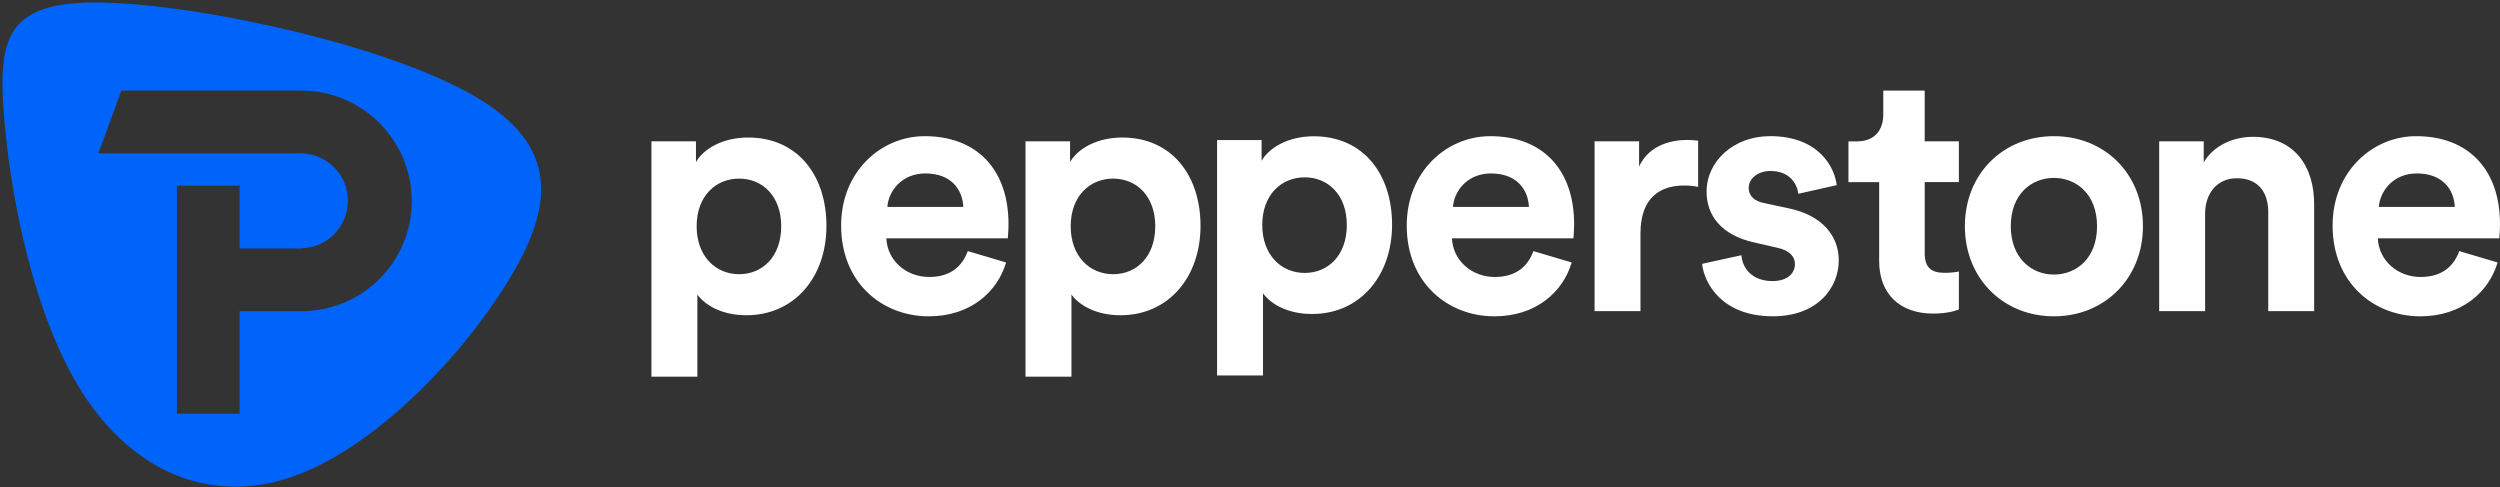
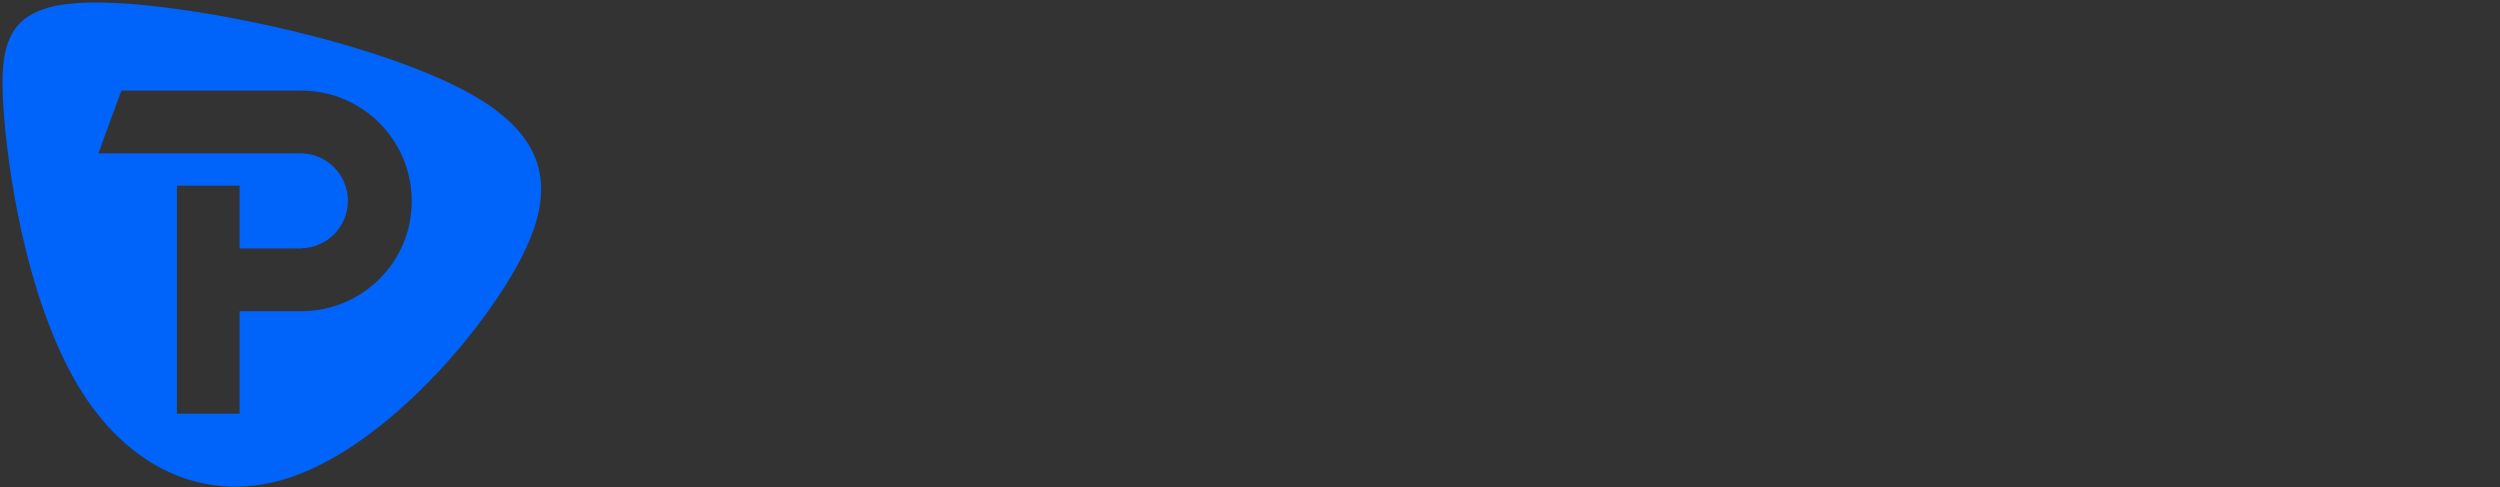
<svg xmlns="http://www.w3.org/2000/svg" width="1001" height="195" viewBox="0 0 1001 195" fill="none">
  <rect x="0" y="0" width="1001" height="195" fill="#333333" stroke="none" />
-   <path d="M260.836 150.823V56.583H278.666V64.873C281.706 59.623 289.306 55.063 299.536 55.063C319.436 55.063 330.906 70.263 330.906 90.433C330.906 111.023 318.056 126.223 298.846 126.223C289.446 126.223 282.536 122.493 279.226 117.933V150.823H260.836ZM295.936 71.513C286.536 71.513 278.936 78.564 278.936 90.584C278.936 102.603 286.536 109.793 295.936 109.793C305.336 109.793 312.796 102.743 312.796 90.584C312.796 78.553 305.336 71.513 295.936 71.513ZM402.836 105.093C399.386 116.833 388.606 126.653 371.886 126.653C353.236 126.653 336.786 113.253 336.786 90.313C336.786 68.623 352.816 54.523 370.226 54.523C391.226 54.523 403.806 67.924 403.806 89.763C403.806 92.383 403.526 95.153 403.526 95.423H354.886C355.296 104.403 362.896 110.903 372.016 110.903C380.586 110.903 385.286 106.623 387.496 100.543L402.836 105.093ZM385.706 82.844C385.426 76.073 381.006 69.444 370.506 69.444C360.966 69.444 355.716 76.633 355.306 82.844H385.706ZM410.616 150.823V56.583H428.446V64.873C431.486 59.623 439.086 55.063 449.316 55.063C469.216 55.063 480.686 70.263 480.686 90.433C480.686 111.023 467.836 126.223 448.626 126.223C439.226 126.223 432.316 122.493 429.006 117.933V150.823H410.616ZM445.706 71.513C436.306 71.513 428.706 78.564 428.706 90.584C428.706 102.603 436.306 109.793 445.706 109.793C455.106 109.793 462.566 102.743 462.566 90.584C462.566 78.553 455.106 71.513 445.706 71.513ZM487.316 150.323V56.083H505.146V64.373C508.186 59.123 515.786 54.563 526.016 54.563C545.916 54.563 557.386 69.763 557.386 89.933C557.386 110.523 544.536 125.723 525.326 125.723C515.926 125.723 509.016 121.993 505.706 117.433V150.323H487.316ZM522.406 71.003C513.006 71.003 505.406 78.053 505.406 90.073C505.406 102.093 513.006 109.283 522.406 109.283C531.806 109.283 539.266 102.233 539.266 90.073C539.266 78.053 531.806 71.003 522.406 71.003ZM629.306 105.093C625.856 116.833 615.076 126.653 598.356 126.653C579.706 126.653 563.256 113.253 563.256 90.313C563.256 68.623 579.286 54.523 596.696 54.523C617.696 54.523 630.276 67.924 630.276 89.763C630.276 92.383 629.996 95.153 629.996 95.423H581.356C581.766 104.403 589.366 110.903 598.486 110.903C607.056 110.903 611.756 106.623 613.966 100.543L629.306 105.093ZM612.176 82.844C611.896 76.073 607.476 69.444 596.976 69.444C587.436 69.444 582.186 76.633 581.776 82.844H612.176ZM679.926 74.823C677.856 74.413 676.056 74.273 674.396 74.273C664.996 74.273 656.846 78.833 656.846 93.483V124.573H638.466V56.583H656.296V66.673C660.436 57.693 669.836 56.033 675.646 56.033C677.166 56.033 678.546 56.173 679.926 56.313V74.823ZM697.266 102.183C697.676 107.573 701.686 112.543 709.706 112.543C715.786 112.543 718.686 109.363 718.686 105.773C718.686 102.733 716.616 100.243 711.366 99.144L702.386 97.073C689.256 94.174 683.316 86.293 683.316 76.763C683.316 64.603 694.096 54.514 708.746 54.514C728.096 54.514 734.586 66.814 735.416 74.133L720.076 77.584C719.526 73.573 716.626 68.463 708.886 68.463C704.046 68.463 700.176 71.363 700.176 75.233C700.176 78.553 702.666 80.623 706.396 81.313L716.066 83.383C729.466 86.144 736.236 94.303 736.236 104.253C736.236 115.313 727.666 126.643 709.846 126.643C689.396 126.643 682.346 113.373 681.516 105.643L697.266 102.183ZM770.656 56.583H784.336V72.894H770.656V101.363C770.656 107.303 773.416 109.243 778.676 109.243C780.886 109.243 783.376 108.963 784.336 108.693V123.893C782.676 124.583 779.366 125.553 773.976 125.553C760.716 125.553 752.416 117.673 752.416 104.553V72.913H740.116V56.603H743.566C750.756 56.603 754.066 51.904 754.066 45.824V36.283H770.646V56.583H770.656ZM858.036 90.584C858.036 111.453 842.696 126.653 822.386 126.653C802.076 126.653 786.736 111.453 786.736 90.584C786.736 69.584 802.076 54.523 822.386 54.523C842.696 54.513 858.036 69.573 858.036 90.584ZM839.656 90.584C839.656 77.734 831.366 71.233 822.386 71.233C813.406 71.233 805.116 77.724 805.116 90.584C805.116 103.293 813.406 109.933 822.386 109.933C831.366 109.933 839.656 103.433 839.656 90.584ZM882.916 124.573H864.536V56.583H882.366V65.013C886.506 57.964 894.666 54.783 901.986 54.783C918.846 54.783 926.586 66.803 926.586 81.733V124.573H908.206V84.913C908.206 77.313 904.476 71.373 895.636 71.373C887.626 71.373 882.926 77.594 882.926 85.463V124.573H882.916ZM1000.03 105.093C996.576 116.833 985.796 126.653 969.076 126.653C950.426 126.653 933.976 113.253 933.976 90.313C933.976 68.623 950.006 54.523 967.416 54.523C988.416 54.523 1001 67.924 1001 89.763C1001 92.383 1000.72 95.153 1000.72 95.423H952.076C952.486 104.403 960.086 110.903 969.206 110.903C977.776 110.903 982.476 106.623 984.686 100.543L1000.03 105.093ZM982.896 82.844C982.616 76.073 978.196 69.444 967.696 69.444C958.156 69.444 952.906 76.633 952.496 82.844H982.896Z" fill="white" />
  <path d="M189.485 38.194C154.305 17.974 81.055 2.083 42.275 1.053C3.485 0.023 -0.845 13.844 1.525 45.303C3.905 76.773 12.975 125.873 32.995 157.233C53.005 188.593 83.955 202.213 116.765 190.973C149.565 179.723 184.235 143.613 203.005 113.283C221.775 82.973 224.665 58.413 189.485 38.194ZM120.615 124.603H95.945V165.633H70.825V74.353H95.945V99.473H120.615V99.403C130.965 99.224 139.305 90.793 139.305 80.403C139.305 70.013 130.965 61.574 120.615 61.404V61.383H39.416L48.596 36.264H120.605C145.045 36.264 164.865 56.084 164.865 80.523C164.875 104.973 145.055 124.603 120.615 124.603Z" fill="#0064FA" />
</svg>